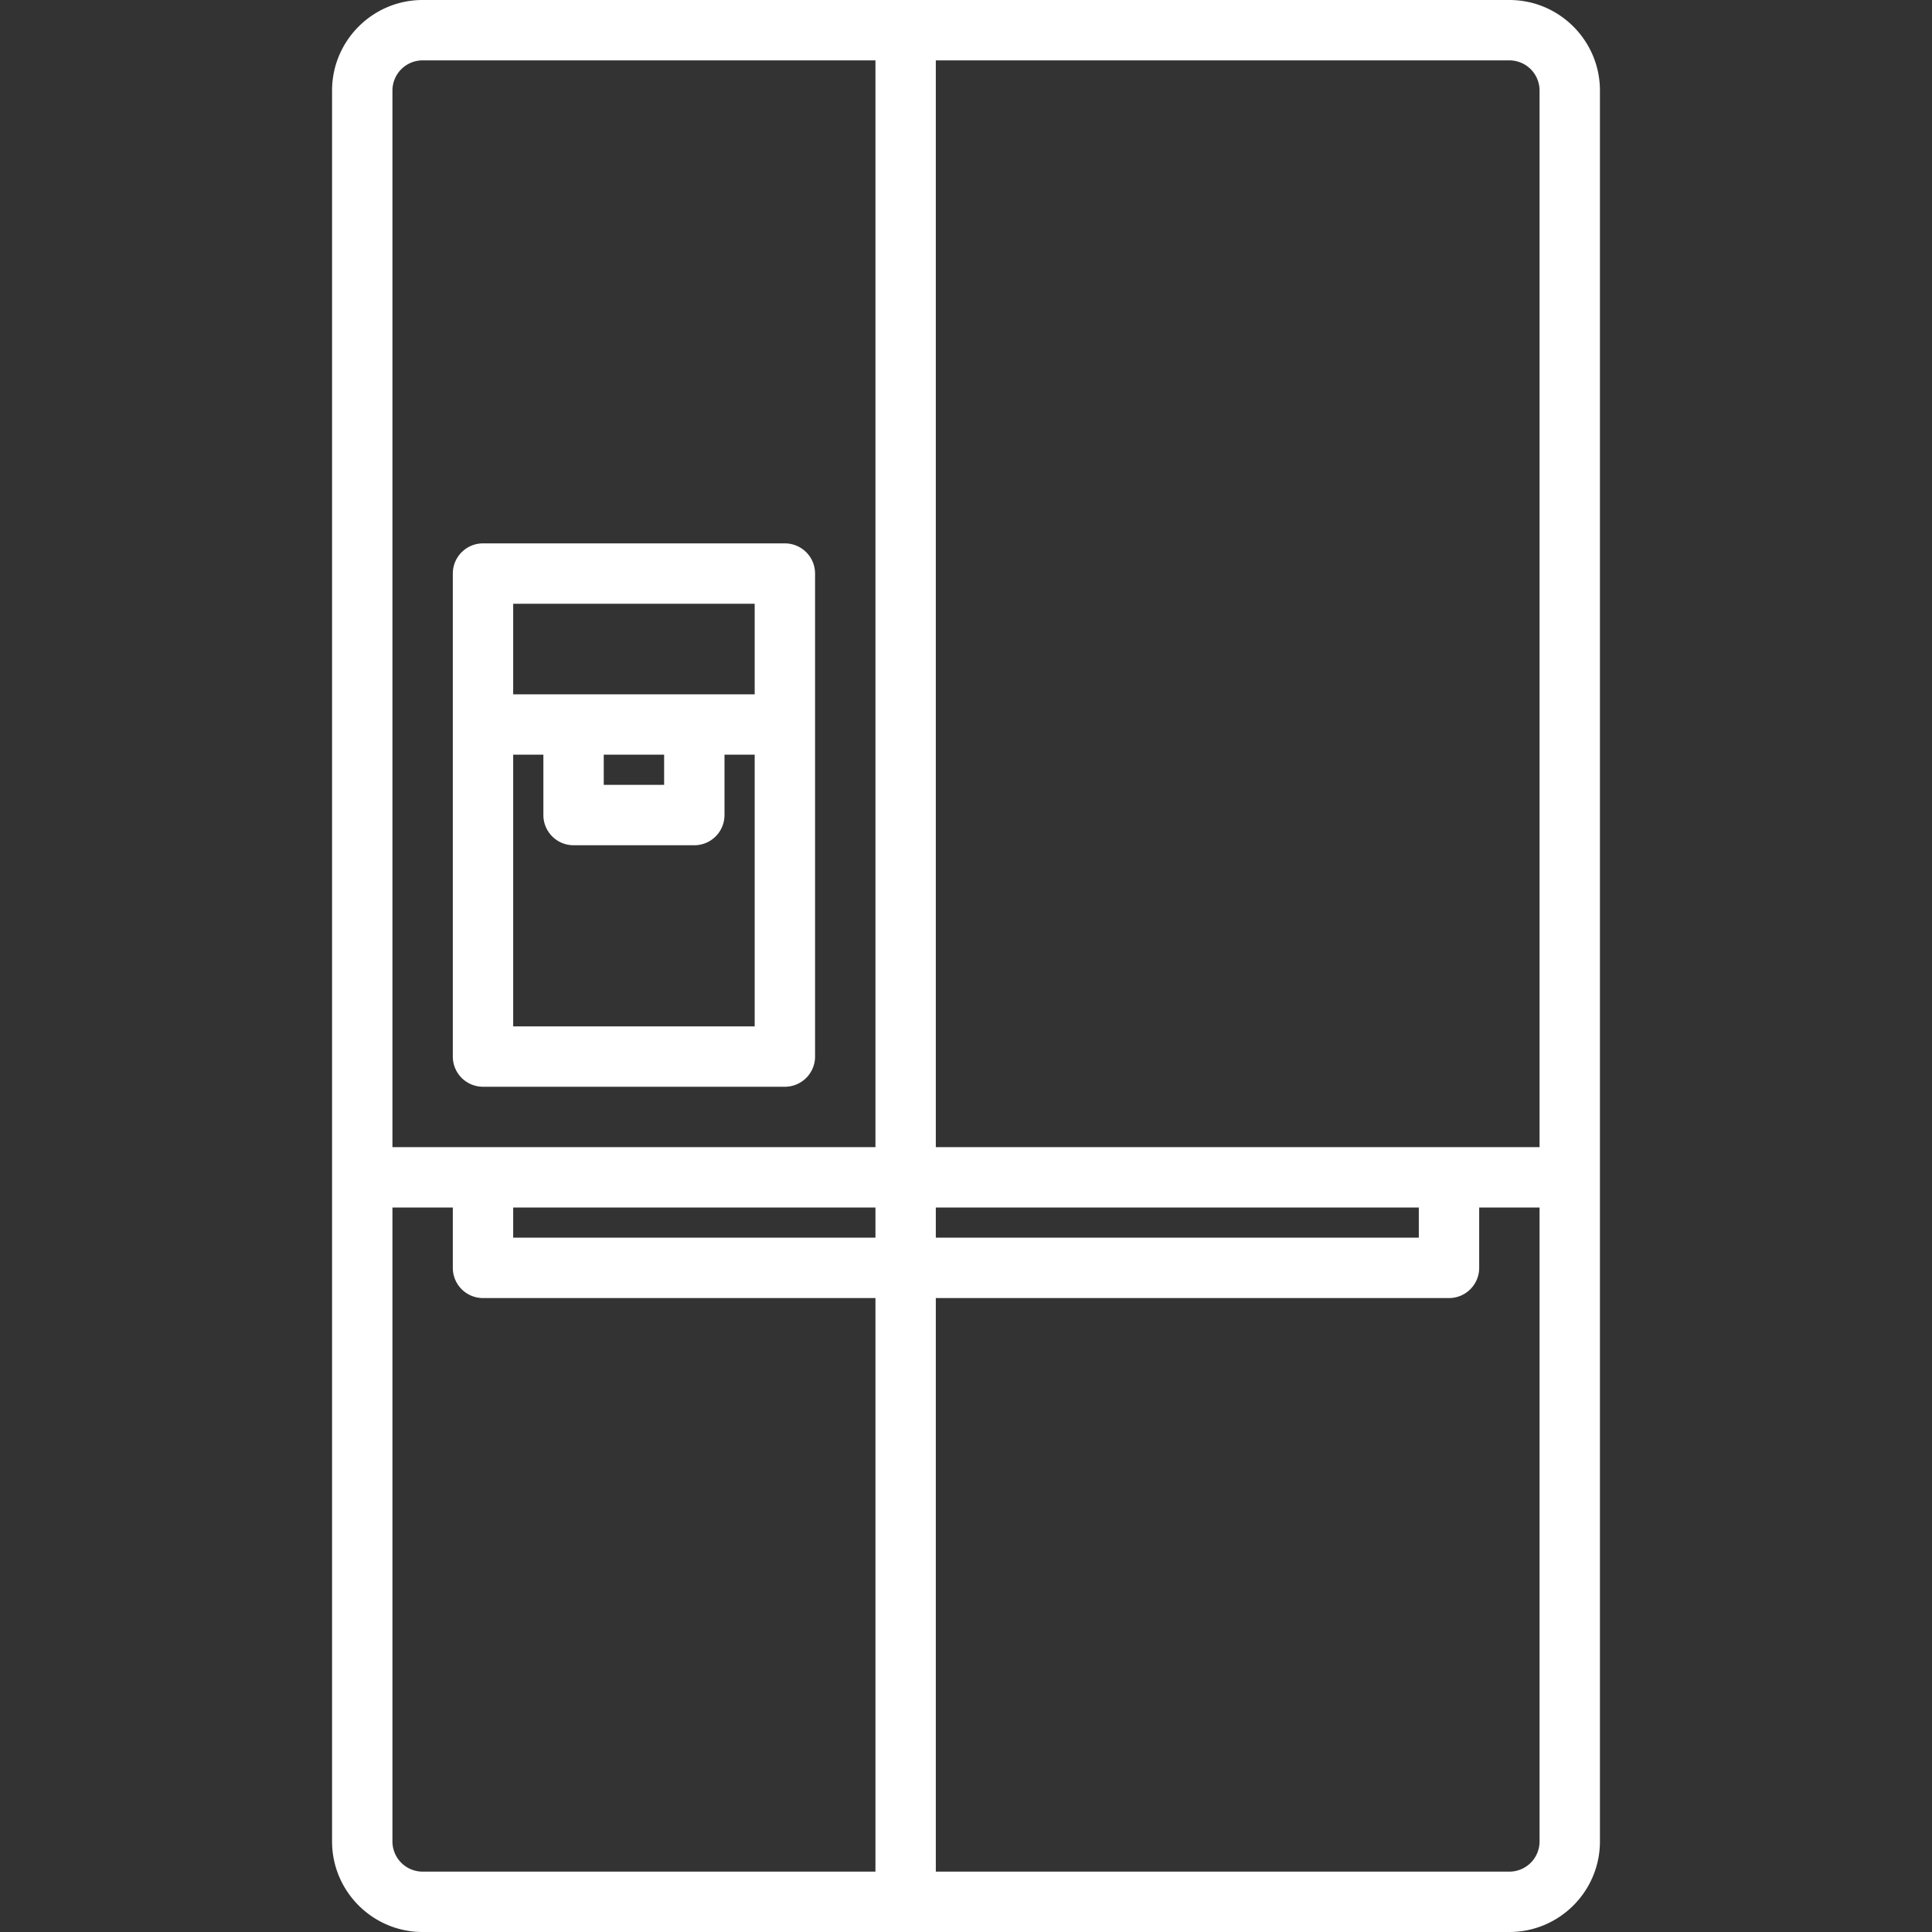
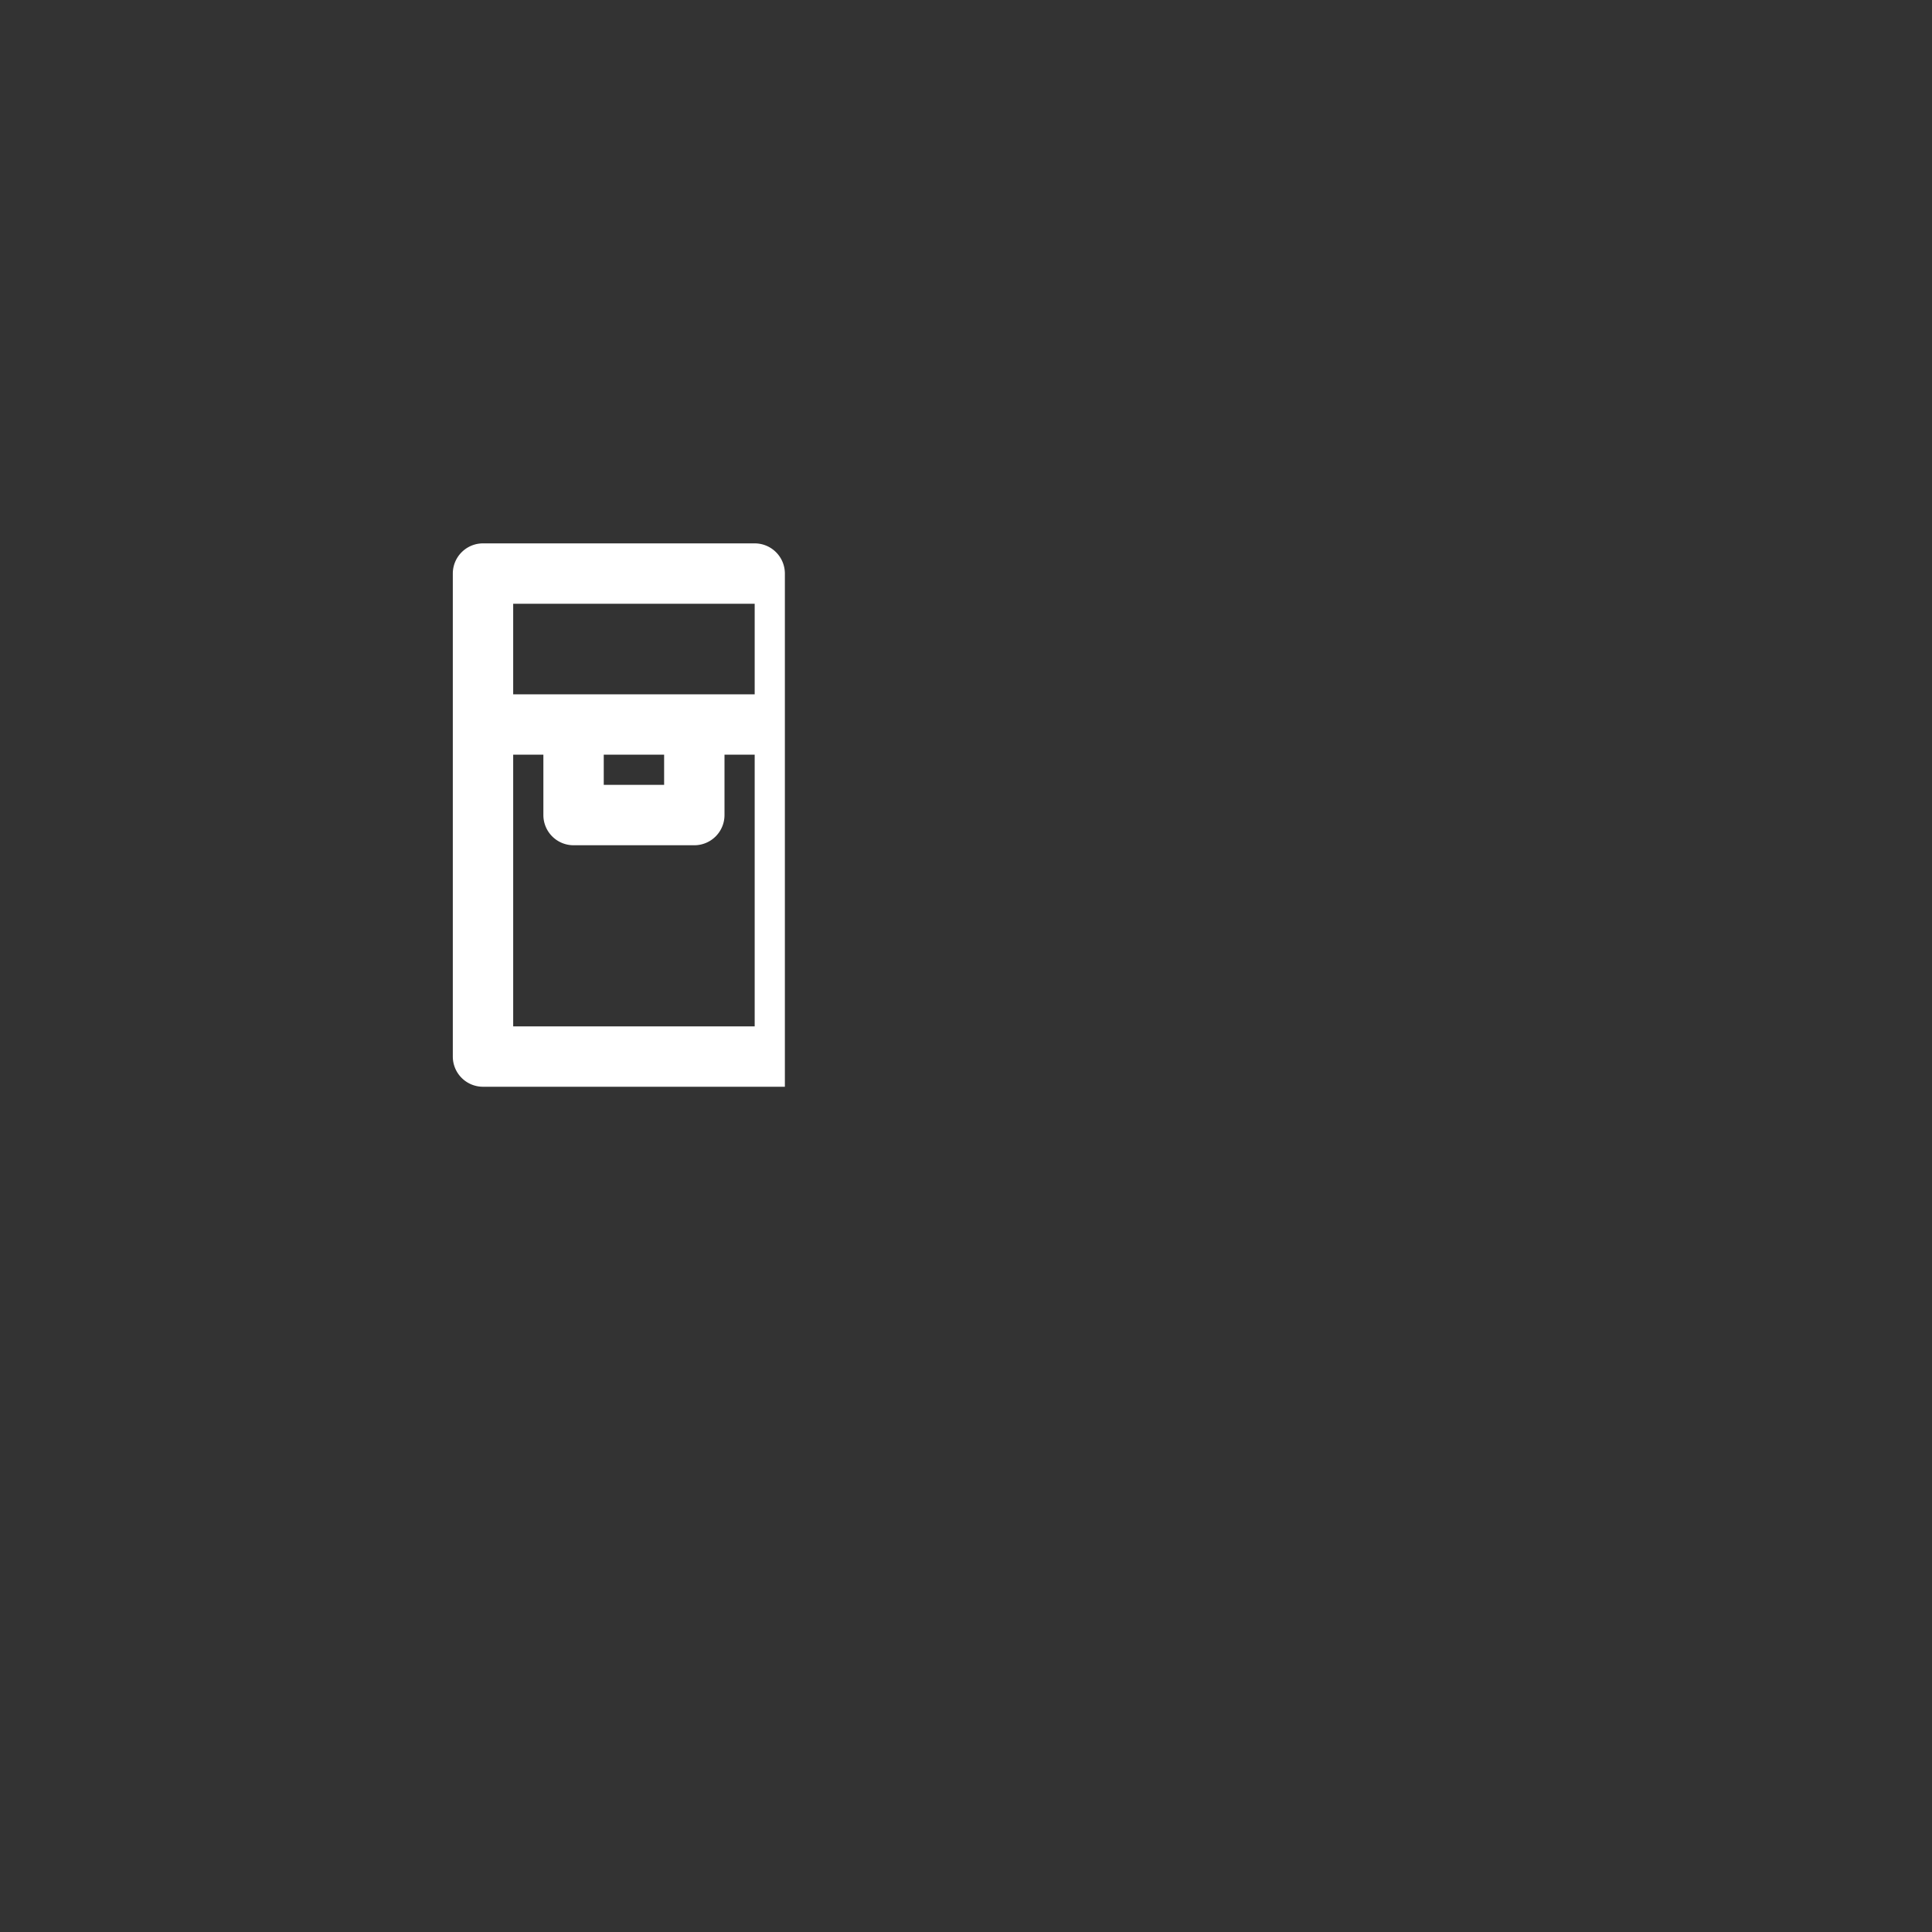
<svg xmlns="http://www.w3.org/2000/svg" version="1.1" width="512" height="512" x="0" y="0" viewBox="0 0 64 64" style="enable-background:new 0 0 512 512" xml:space="preserve" class="">
  <rect x="0" y="0" width="64" height="64" fill="#333333" stroke="none" />
  <g>
-     <path d="M50 0H14c-1.654 0-3 1.346-3 3v58c0 1.654 1.346 3 3 3h36c1.654 0 3-1.346 3-3V3c0-1.654-1.346-3-3-3zm1 3v35H31V2h19a1 1 0 0 1 1 1zM17 40h12v1H17zm14 0h16v1H31zM14 2h15v36H13V3a1 1 0 0 1 1-1zm-1 59V40h2v2a1 1 0 0 0 1 1h13v19H14a1 1 0 0 1-1-1zm37 1H31V43h17a1 1 0 0 0 1-1v-2h2v21a1 1 0 0 1-1 1z" fill="#ffffff" opacity="1" data-original="#000000" class="" />
-     <path d="M16 36h10a1 1 0 0 0 1-1V19a1 1 0 0 0-1-1H16a1 1 0 0 0-1 1v16a1 1 0 0 0 1 1zm1-2v-9h1v2a1 1 0 0 0 1 1h4a1 1 0 0 0 1-1v-2h1v9zm5-9v1h-2v-1zm3-5v3h-8v-3z" fill="#ffffff" opacity="1" data-original="#000000" class="" />
+     <path d="M16 36h10V19a1 1 0 0 0-1-1H16a1 1 0 0 0-1 1v16a1 1 0 0 0 1 1zm1-2v-9h1v2a1 1 0 0 0 1 1h4a1 1 0 0 0 1-1v-2h1v9zm5-9v1h-2v-1zm3-5v3h-8v-3z" fill="#ffffff" opacity="1" data-original="#000000" class="" />
  </g>
</svg>